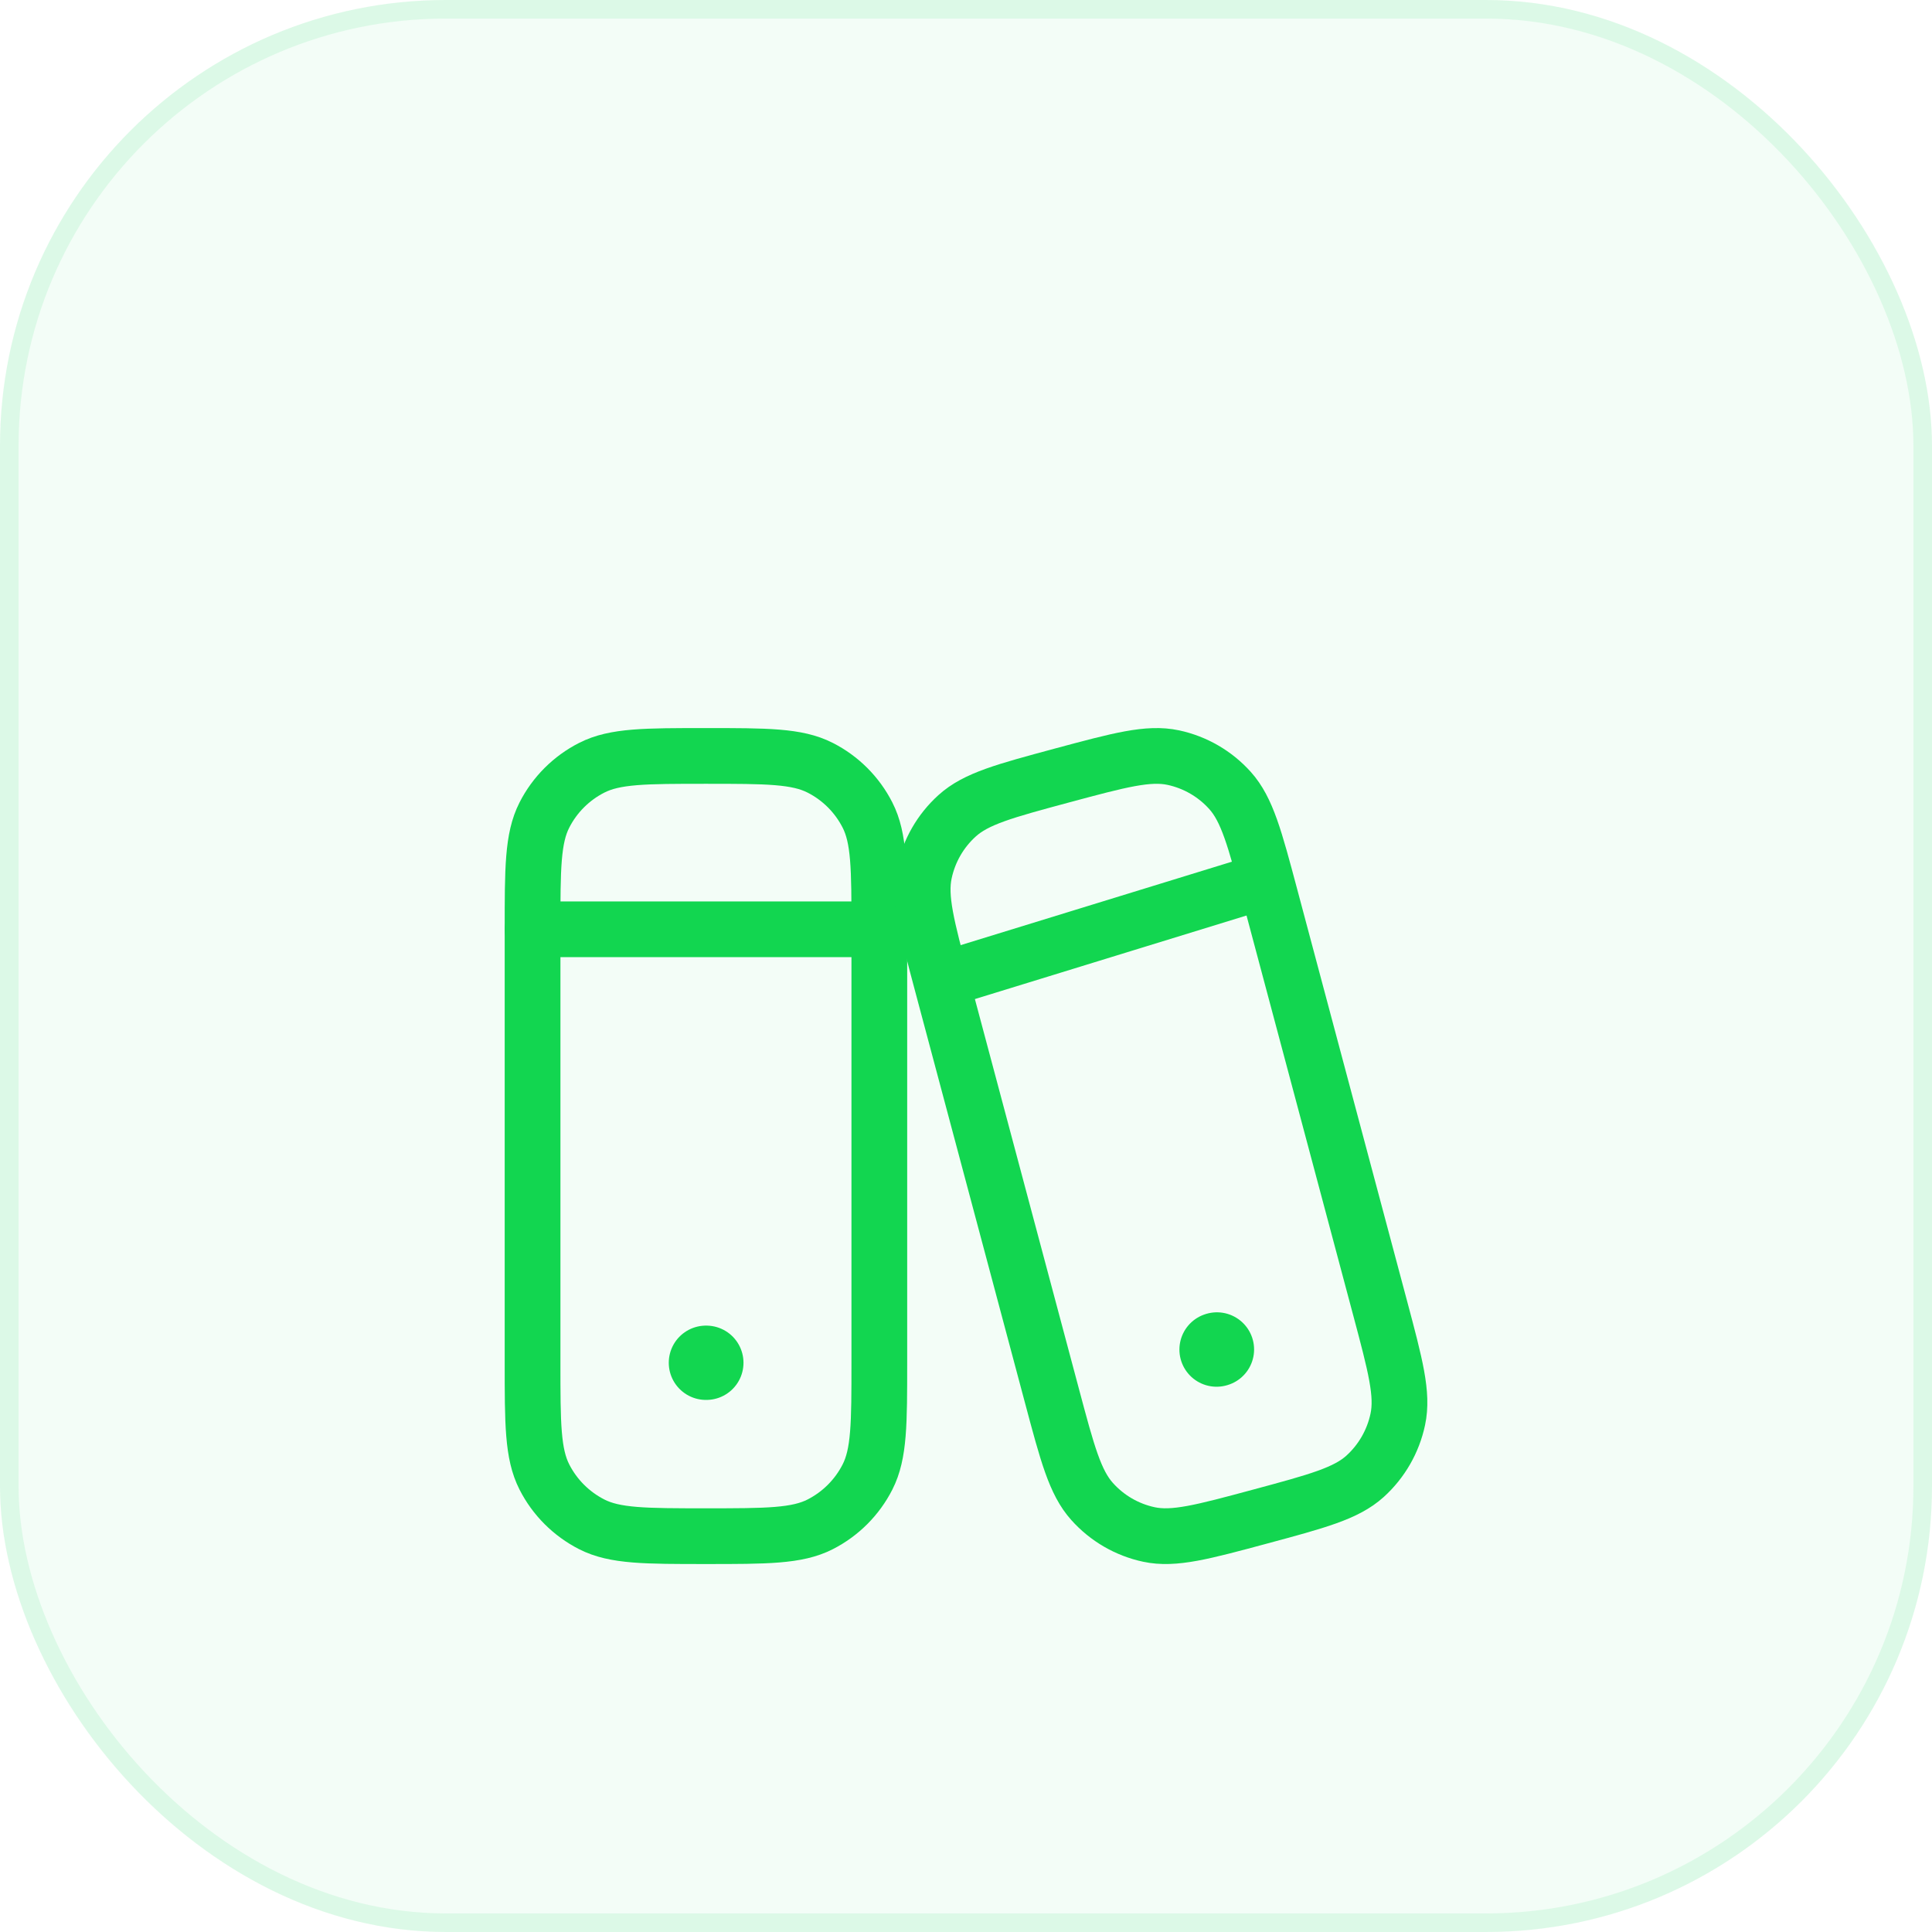
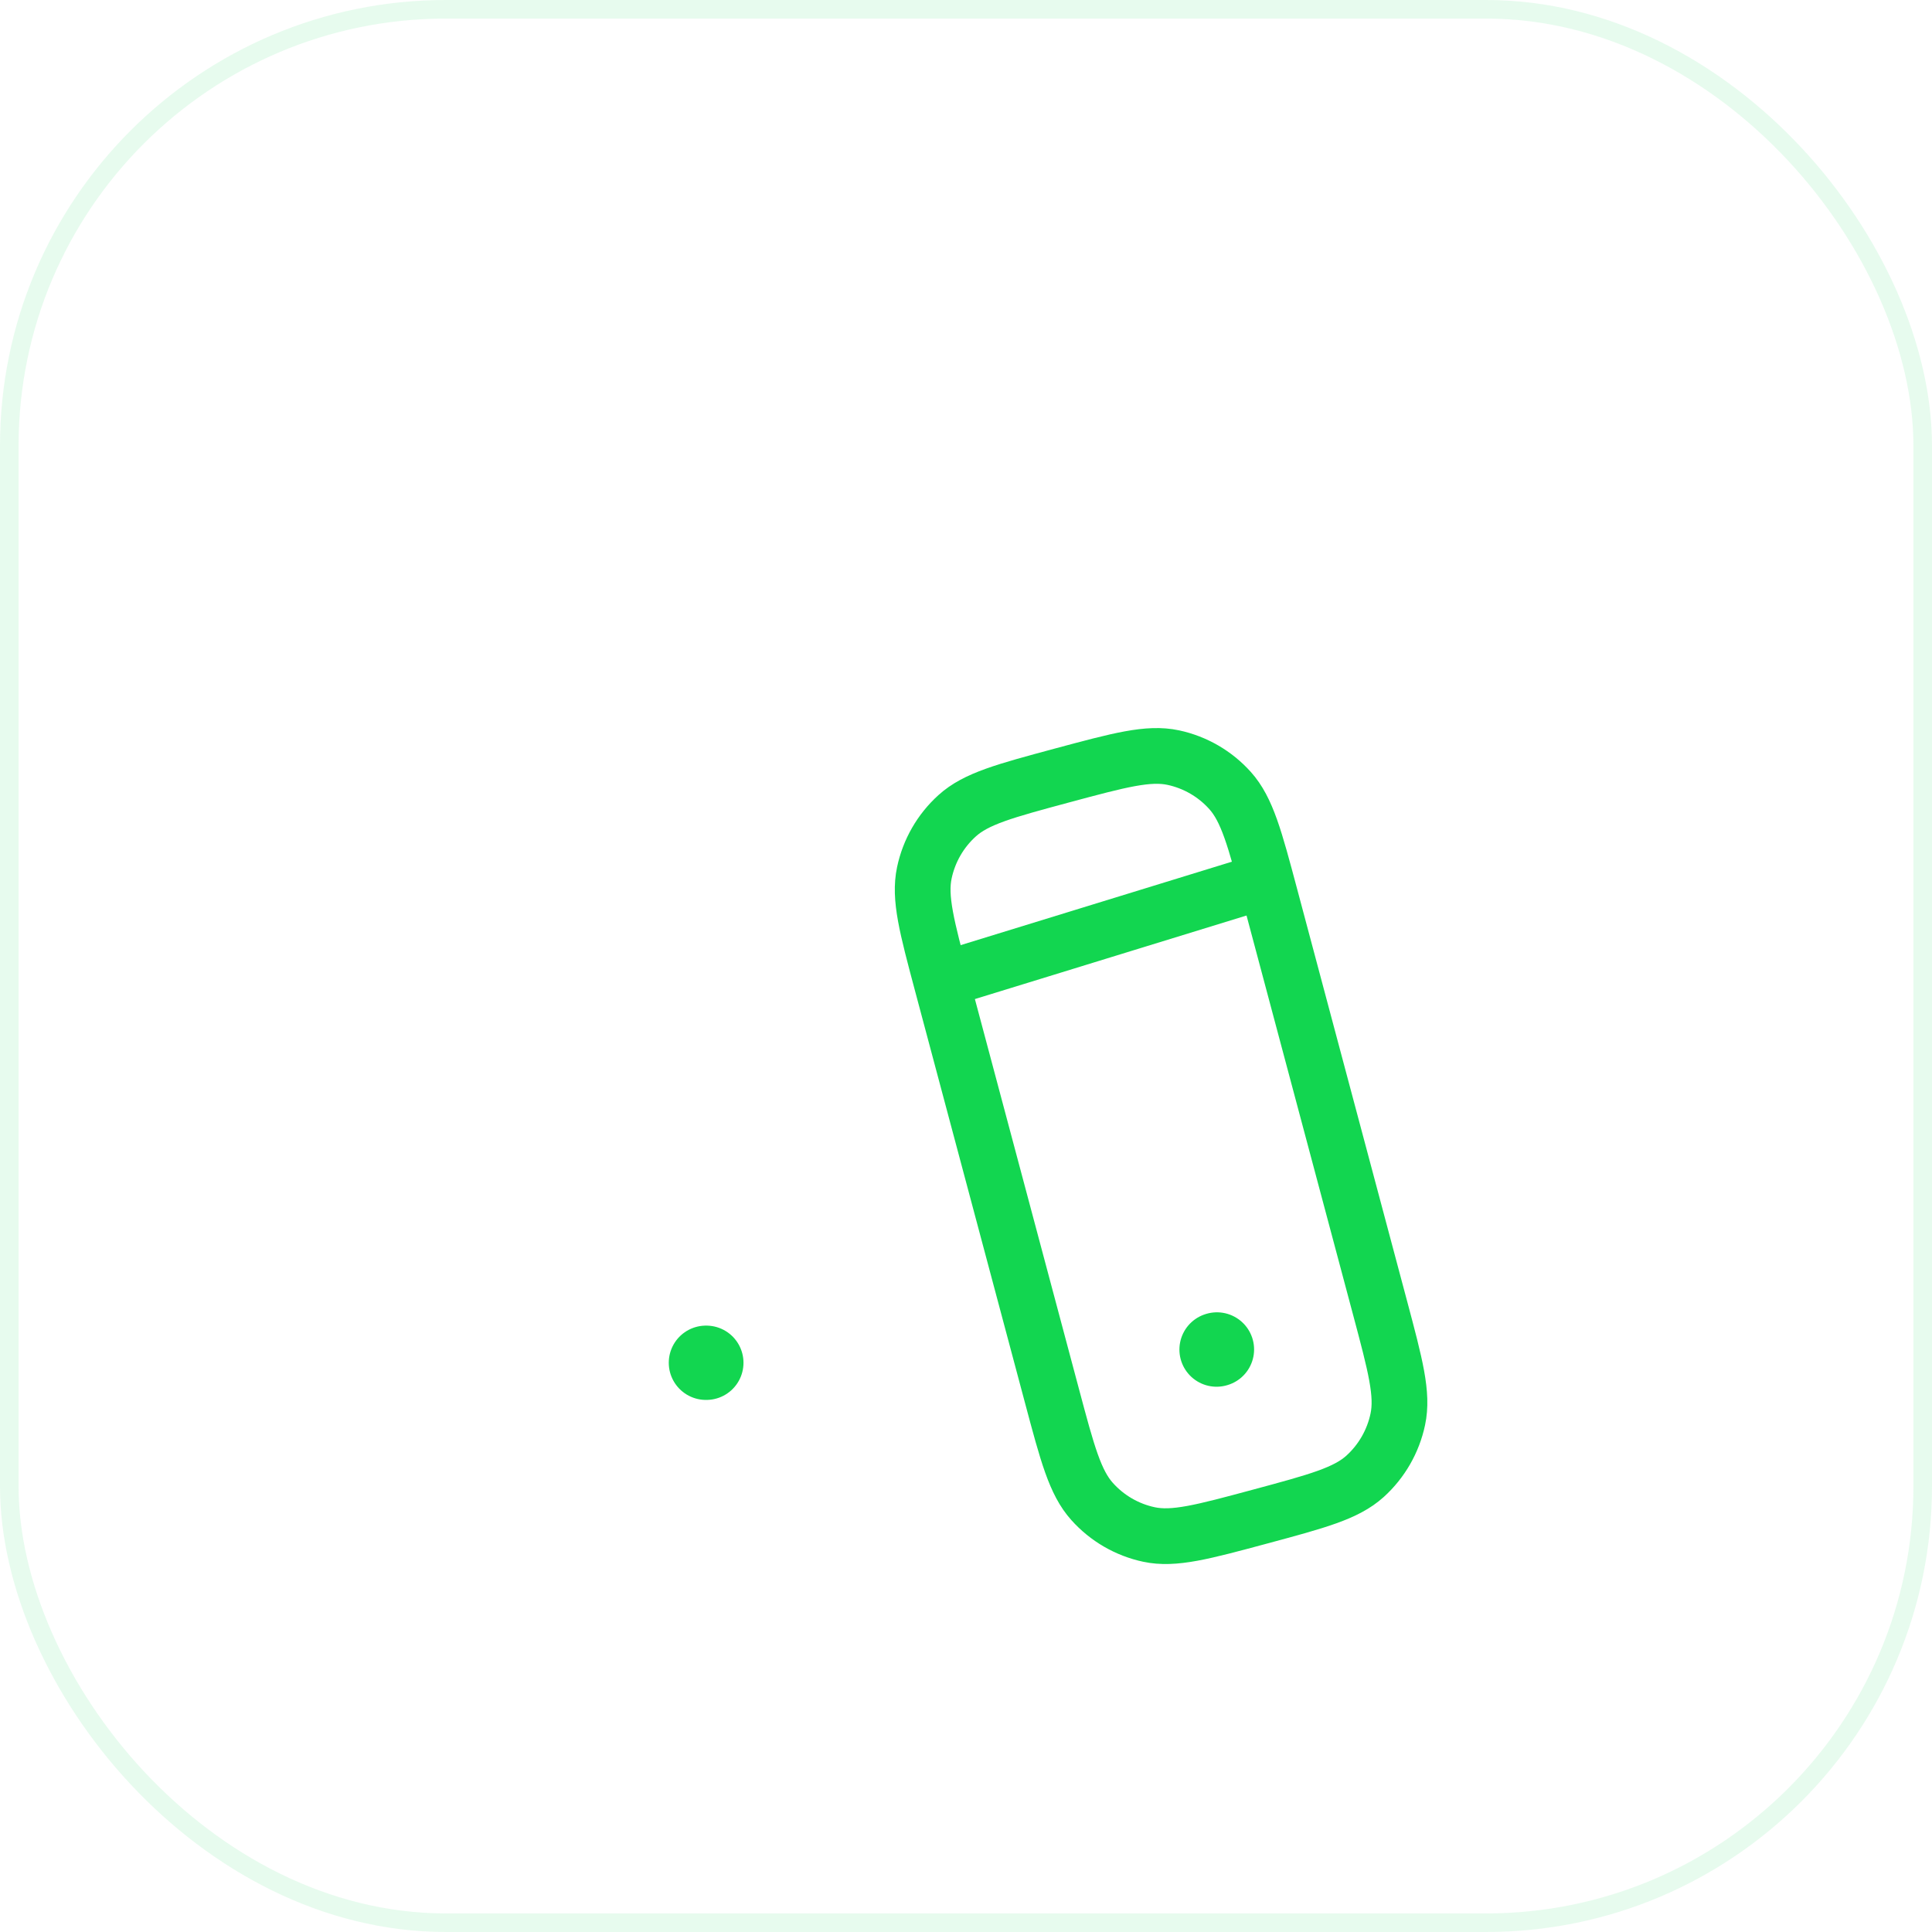
<svg xmlns="http://www.w3.org/2000/svg" width="52" height="52" viewBox="0 0 52 52" fill="none">
  <g clip-path="url(#clip0_1177_63828)">
-     <rect width="52" height="52" rx="12" fill="#12D650" fill-opacity="0.05" />
    <g filter="url(#filter0_d_1177_63828)">
-       <path d="M14.334 20.345C14.334 18.712 14.334 17.895 14.652 17.271C14.931 16.722 15.378 16.276 15.927 15.997C16.55 15.679 17.367 15.679 19.001 15.679C20.634 15.679 21.451 15.679 22.075 15.997C22.624 16.276 23.07 16.722 23.349 17.271C23.667 17.895 23.667 18.712 23.667 20.345V32.012C23.667 33.645 23.667 34.462 23.349 35.086C23.07 35.635 22.624 36.081 22.075 36.361C21.451 36.679 20.634 36.679 19.001 36.679C17.367 36.679 16.55 36.679 15.927 36.361C15.378 36.081 14.931 35.635 14.652 35.086C14.334 34.462 14.334 33.645 14.334 32.012V20.345Z" stroke="#12D650" stroke-width="1.5" stroke-linecap="round" stroke-linejoin="round" />
      <path d="M19 32.012H19.011" stroke="#12D650" stroke-width="2" stroke-linecap="round" stroke-linejoin="round" />
-       <path d="M14.334 20.345H23.667" stroke="#12D650" stroke-width="1.5" stroke-linecap="round" stroke-linejoin="round" />
      <path d="M25.357 21.825C24.943 20.273 24.736 19.498 24.879 18.824C25.004 18.232 25.313 17.694 25.762 17.289C26.271 16.828 27.044 16.62 28.589 16.204C30.134 15.789 30.907 15.581 31.578 15.724C32.168 15.85 32.703 16.16 33.107 16.61C33.566 17.122 33.773 17.898 34.187 19.45L37.144 30.532C37.558 32.084 37.765 32.86 37.622 33.533C37.497 34.126 37.188 34.663 36.74 35.069C36.23 35.529 35.457 35.737 33.912 36.153C32.367 36.569 31.594 36.777 30.924 36.634C30.333 36.508 29.798 36.197 29.395 35.747C28.936 35.236 28.729 34.46 28.315 32.908L25.357 21.825Z" stroke="#12D650" stroke-width="1.5" stroke-linecap="round" stroke-linejoin="round" />
      <path d="M32.744 31.657L32.754 31.654" stroke="#12D650" stroke-width="2" stroke-linecap="round" stroke-linejoin="round" />
      <path d="M26 21.512L33.584 19.179" stroke="#12D650" stroke-width="1.5" stroke-linecap="round" stroke-linejoin="round" />
    </g>
  </g>
  <rect x="0.25" y="0.25" width="51.5" height="51.5" rx="11.75" stroke="#12D650" stroke-opacity="0.1" stroke-width="0.5" />
  <defs>
    <filter id="filter0_d_1177_63828" x="-6.667" y="-1.821" width="65.333" height="65.333" filterUnits="userSpaceOnUse" color-interpolation-filters="sRGB">
      <feFlood flood-opacity="0" result="BackgroundImageFix" />
      <feColorMatrix in="SourceAlpha" type="matrix" values="0 0 0 0 0 0 0 0 0 0 0 0 0 0 0 0 0 0 127 0" result="hardAlpha" />
      <feOffset dy="4.667" />
      <feGaussianBlur stdDeviation="9.333" />
      <feColorMatrix type="matrix" values="0 0 0 0 0.8 0 0 0 0 0.004 0 0 0 0 0 0 0 0 0.14 0" />
      <feBlend mode="normal" in2="BackgroundImageFix" result="effect1_dropShadow_1177_63828" />
      <feBlend mode="normal" in="SourceGraphic" in2="effect1_dropShadow_1177_63828" result="shape" />
    </filter>
    <clipPath id="clip0_1177_63828">
      <rect width="52" height="52" rx="12" fill="white" />
    </clipPath>
  </defs>
</svg>